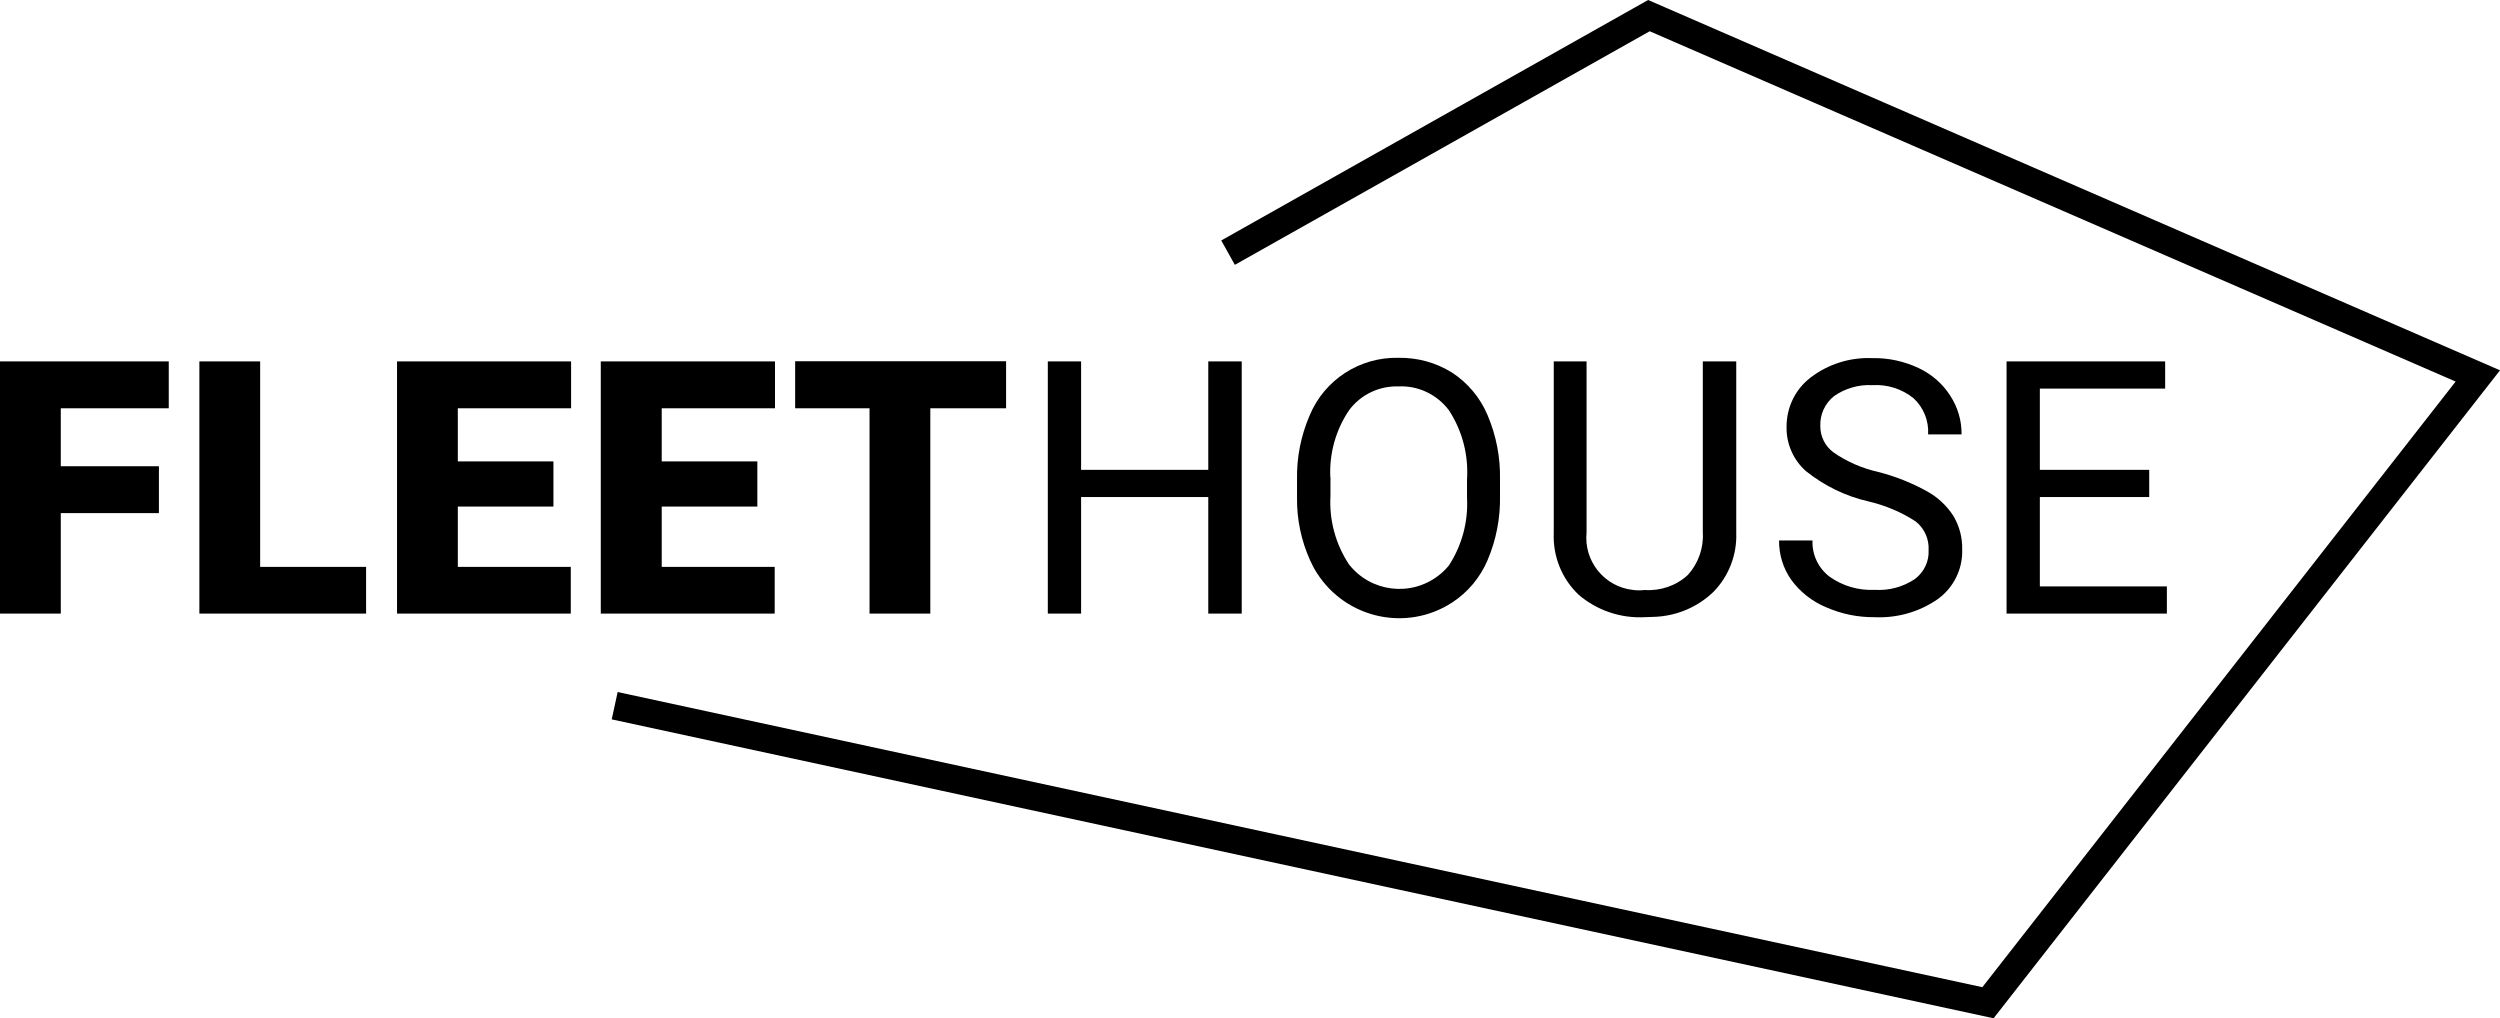
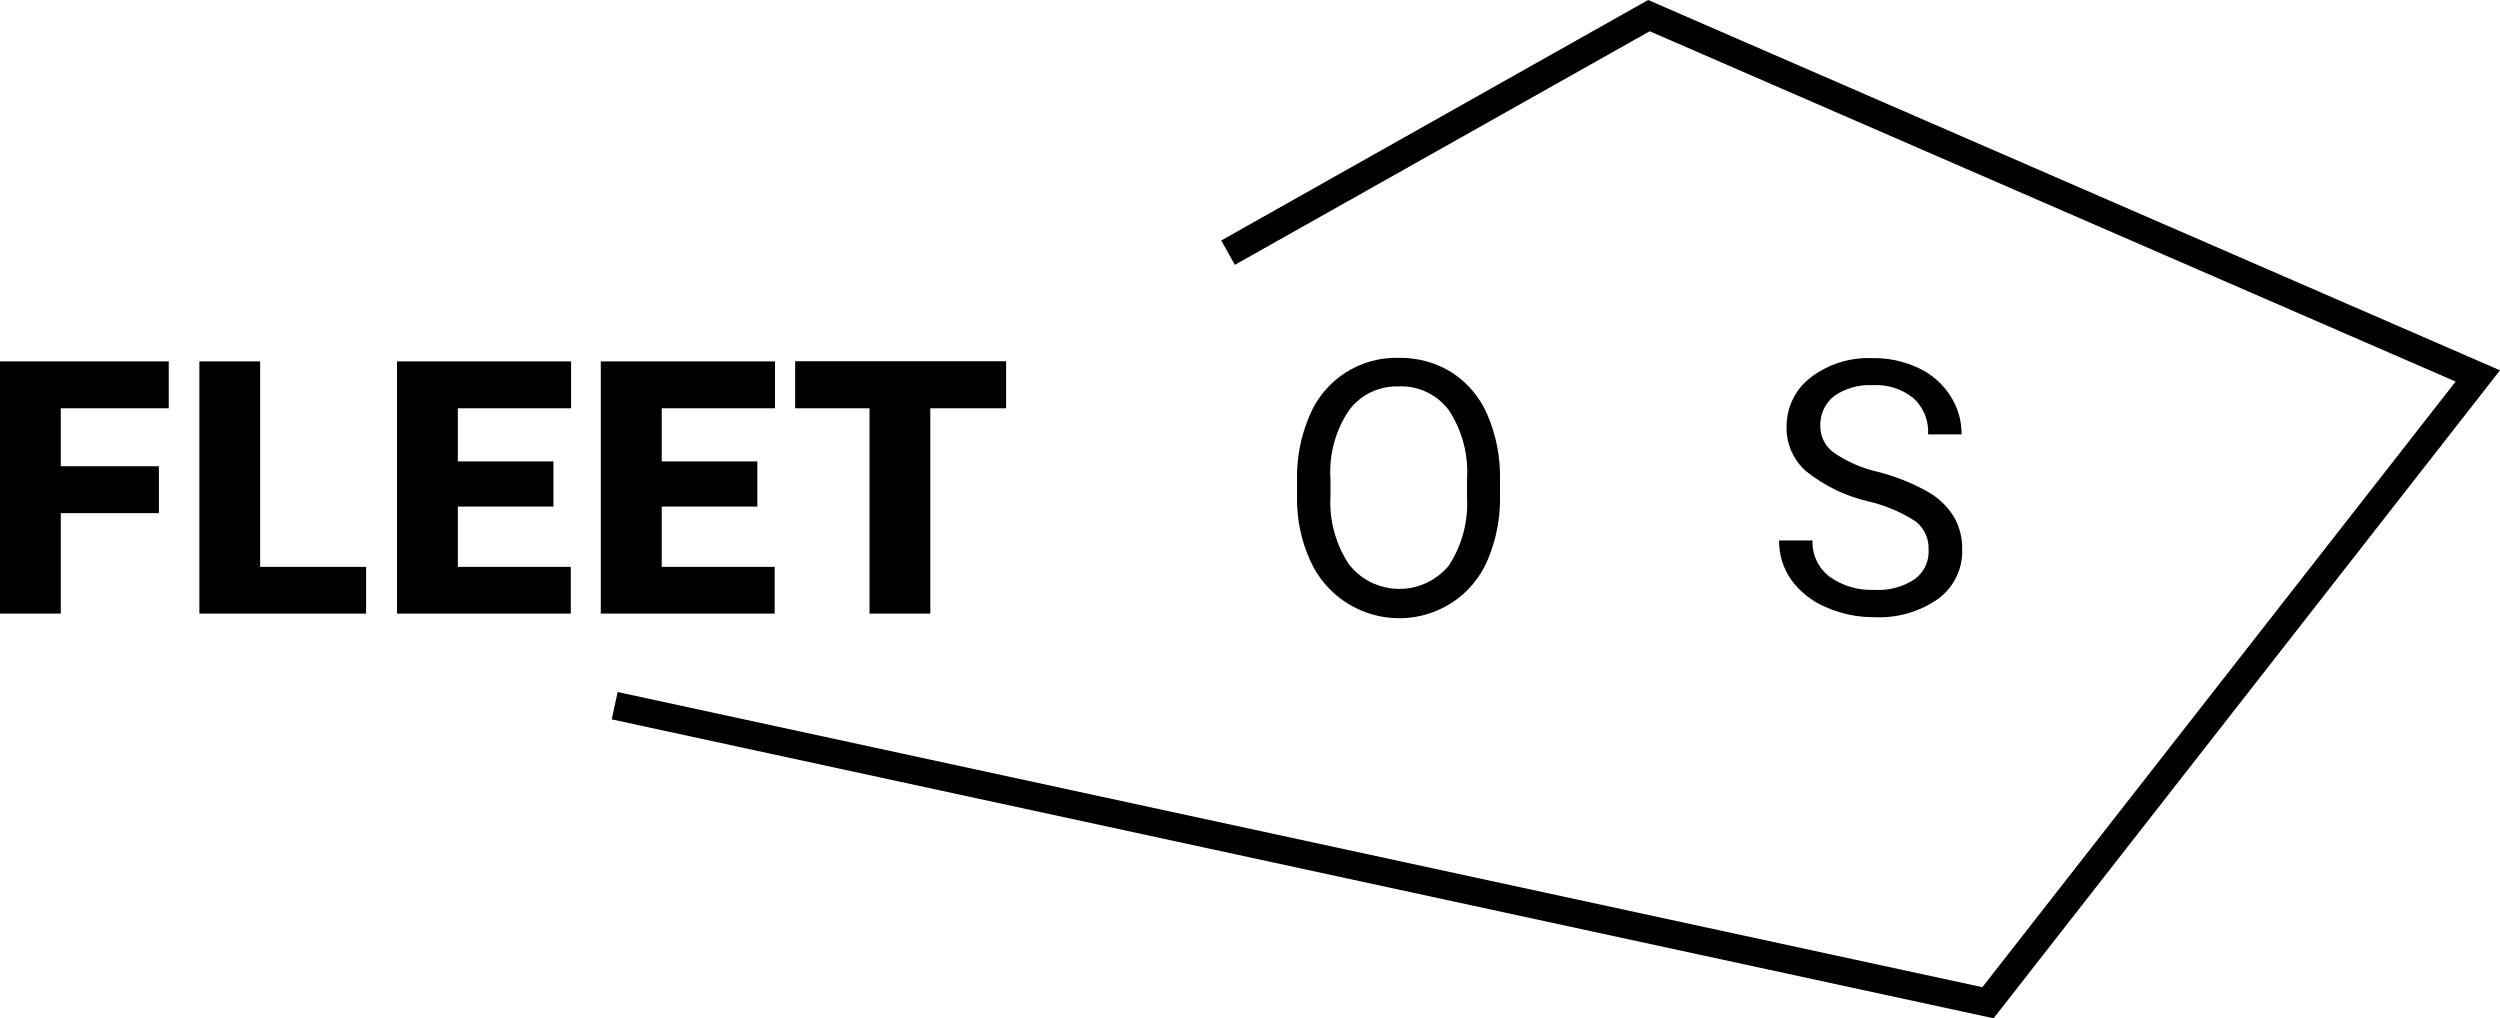
<svg xmlns="http://www.w3.org/2000/svg" id="Ebene_1" x="0px" y="0px" viewBox="0 0 160 65.17" style="enable-background:new 0 0 160 65.17;" xml:space="preserve">
  <style type="text/css">
	.st0{fill:none;}
</style>
-   <rect class="st0" width="160" height="65.17" />
  <g>
    <polygon points="0,39.27 3.89,39.27 3.89,32.84 10.17,32.84 10.17,29.84 3.89,29.84 3.89,26.13 10.8,26.13 10.8,23.13 0,23.13  " />
    <polygon points="16.65,23.13 12.76,23.13 12.76,39.27 23.43,39.27 23.43,36.28 16.65,36.28  " />
    <polygon points="25.41,39.27 36.53,39.27 36.53,36.28 29.3,36.28 29.3,32.42 35.42,32.42 35.42,29.53 29.3,29.53 29.3,26.13    36.55,26.13 36.55,23.13 25.41,23.13  " />
    <polygon points="49.58,36.28 42.35,36.28 42.35,32.42 48.47,32.42 48.47,29.53 42.35,29.53 42.35,26.13 49.6,26.13 49.6,23.13    38.45,23.13 38.45,39.27 49.58,39.27  " />
    <polygon points="55.65,39.27 59.54,39.27 59.54,26.13 64.39,26.13 64.39,23.12 50.89,23.12 50.89,26.13 55.65,26.13  " />
-     <polygon points="69.19,31.81 77.33,31.81 77.33,39.27 79.47,39.27 79.47,23.13 77.33,23.13 77.33,30.07 69.19,30.07 69.19,23.13    67.06,23.13 67.06,39.27 69.19,39.27  " />
    <path d="M92.94,38.56c1.01-0.66,1.79-1.6,2.26-2.7c0.56-1.31,0.83-2.72,0.8-4.14l0-1.02c0.03-1.42-0.24-2.83-0.8-4.14   c-0.47-1.11-1.26-2.06-2.28-2.72c-1.03-0.64-2.21-0.96-3.42-0.94c-2.47-0.06-4.73,1.4-5.68,3.68c-0.56,1.3-0.84,2.7-0.81,4.11v1.16   c-0.02,1.38,0.27,2.76,0.84,4.02c0.13,0.29,0.28,0.57,0.45,0.83C86.18,39.61,90.05,40.44,92.94,38.56z M85.14,30.53   c-0.07-1.51,0.35-3.01,1.19-4.26c0.74-1.01,1.93-1.58,3.18-1.54c1.26-0.06,2.47,0.52,3.23,1.54c0.85,1.31,1.25,2.85,1.15,4.41   l0,1.2c0.08,1.52-0.33,3.03-1.16,4.31c-0.2,0.24-0.42,0.46-0.66,0.64c-1.79,1.39-4.37,1.06-5.75-0.73   c-0.85-1.3-1.26-2.83-1.17-4.37V30.53z" />
-     <path d="M101.55,23.13h-2.11v11c-0.06,1.48,0.52,2.92,1.6,3.94c1.17,1,2.69,1.51,4.22,1.43l0.57-0.02   c1.45-0.04,2.83-0.62,3.86-1.63c0.96-1,1.48-2.35,1.43-3.74V23.13h-2.14v10.95c0.06,1-0.29,1.98-0.96,2.72   c-0.75,0.69-1.75,1.03-2.77,0.96c-0.24,0.03-0.47,0.03-0.71,0c-1.85-0.19-3.19-1.84-3-3.69V23.13z" />
    <path d="M122.55,37.06c-0.76,0.51-1.67,0.75-2.58,0.69c-1.03,0.05-2.05-0.25-2.89-0.85c-0.71-0.55-1.12-1.41-1.08-2.31h-2.14   c-0.01,0.9,0.26,1.78,0.78,2.52c0.57,0.78,1.34,1.38,2.22,1.75c0.98,0.43,2.03,0.65,3.1,0.64c1.46,0.07,2.9-0.34,4.09-1.18   c0.99-0.73,1.57-1.91,1.53-3.14c0.02-0.75-0.17-1.49-0.55-2.14c-0.42-0.66-1-1.21-1.69-1.59c-0.99-0.55-2.05-0.97-3.15-1.25   c-1.02-0.23-1.99-0.65-2.85-1.25c-0.53-0.39-0.84-1.01-0.84-1.67c-0.03-0.75,0.29-1.46,0.88-1.93c0.72-0.5,1.58-0.75,2.46-0.7   c0.95-0.06,1.89,0.24,2.63,0.84c0.64,0.59,0.98,1.44,0.93,2.31h2.14c0.01-0.88-0.24-1.73-0.72-2.47c-0.49-0.77-1.19-1.38-2.02-1.77   c-0.93-0.44-1.94-0.66-2.97-0.64c-1.43-0.06-2.83,0.38-3.96,1.25c-0.98,0.75-1.54,1.92-1.53,3.16c-0.02,1.08,0.44,2.12,1.25,2.83   c1.17,0.93,2.53,1.6,3.99,1.93c1.07,0.25,2.1,0.68,3.02,1.28c0.56,0.44,0.87,1.13,0.83,1.84   C123.47,35.92,123.14,36.62,122.55,37.06z" />
-     <polygon points="138.57,24.87 138.57,23.13 128.42,23.13 128.42,39.27 138.68,39.27 138.68,37.53 130.55,37.53 130.55,31.81    137.55,31.81 137.55,30.07 130.55,30.07 130.55,24.87  " />
    <polygon points="105.48,0 78.16,15.39 79.03,16.95 105.58,2 157.16,24.42 126.87,63.18 39.53,44.29 39.15,46.04 127.59,65.17    160,23.7  " />
  </g>
</svg>